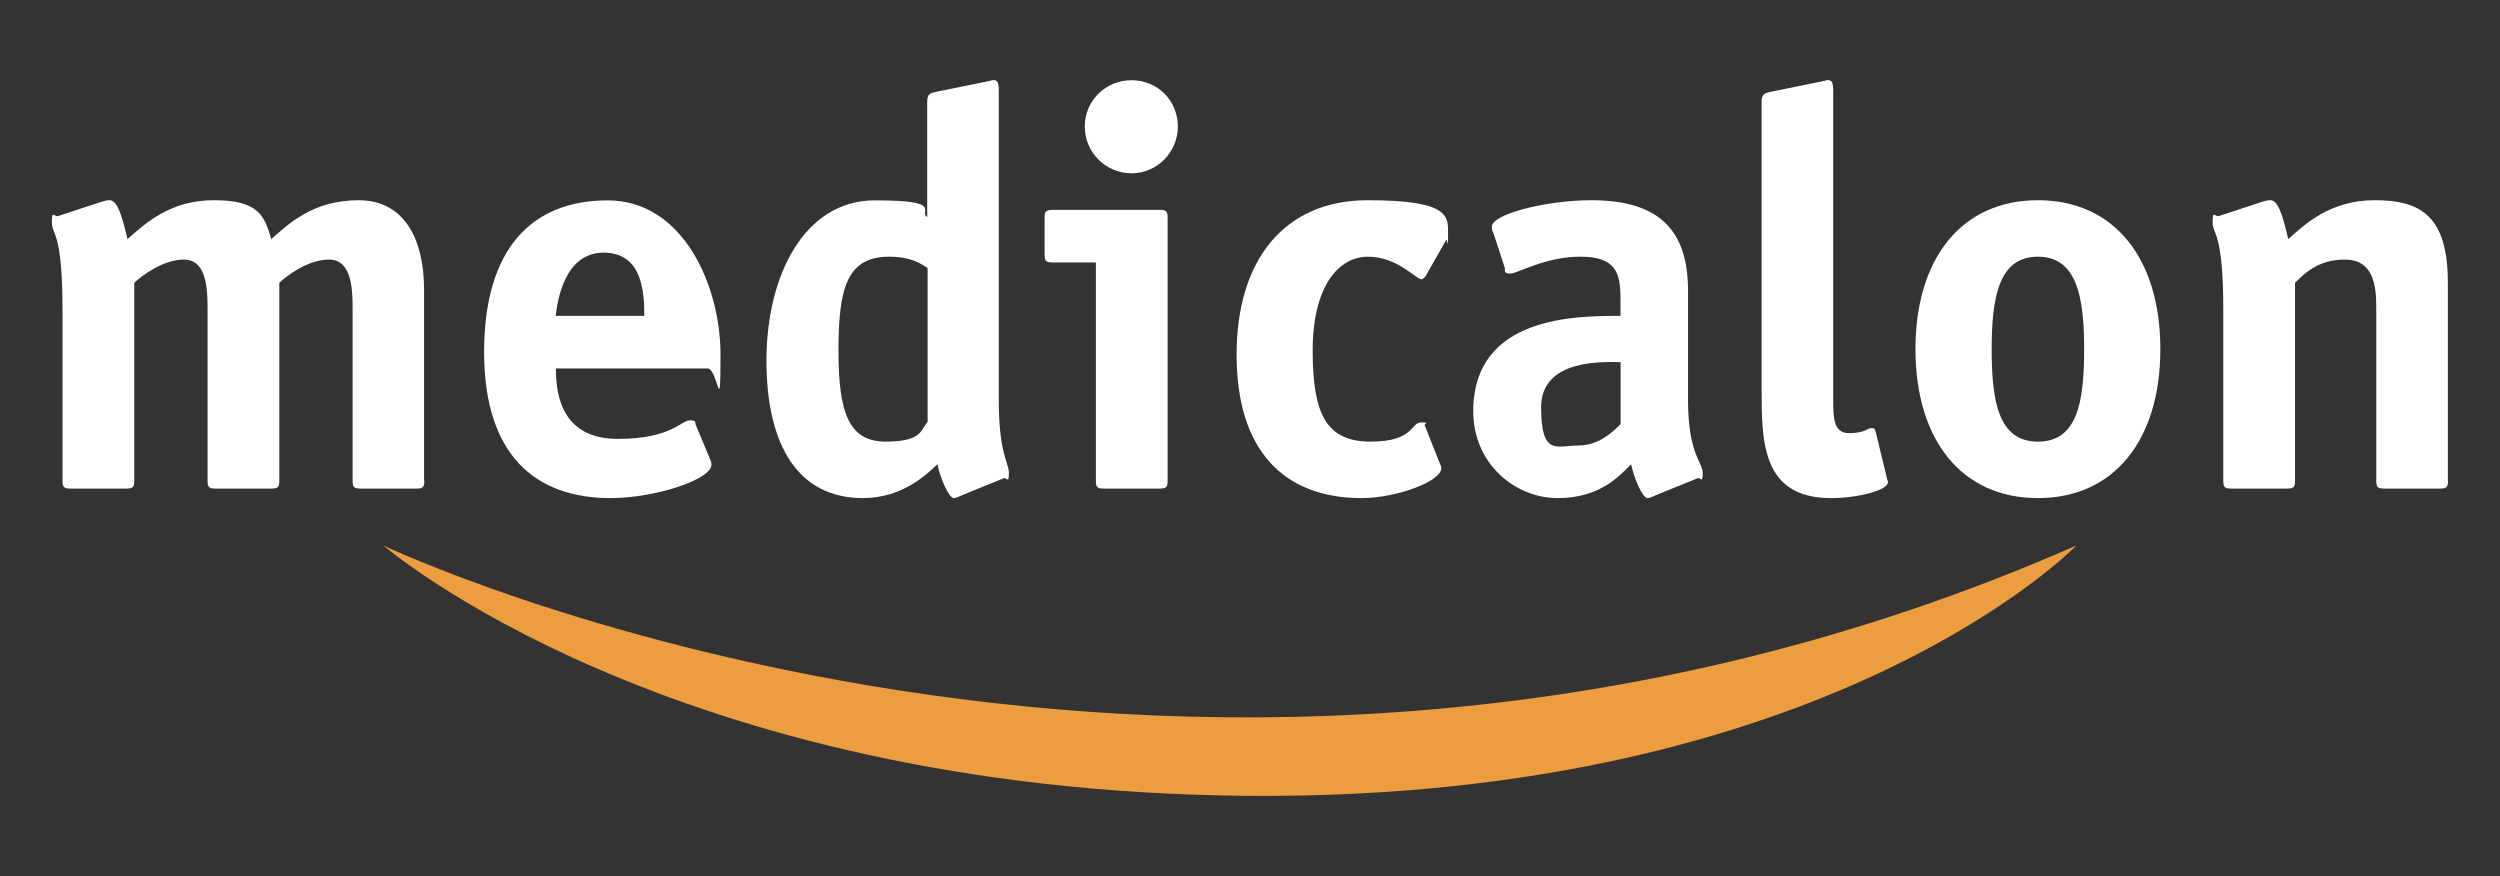
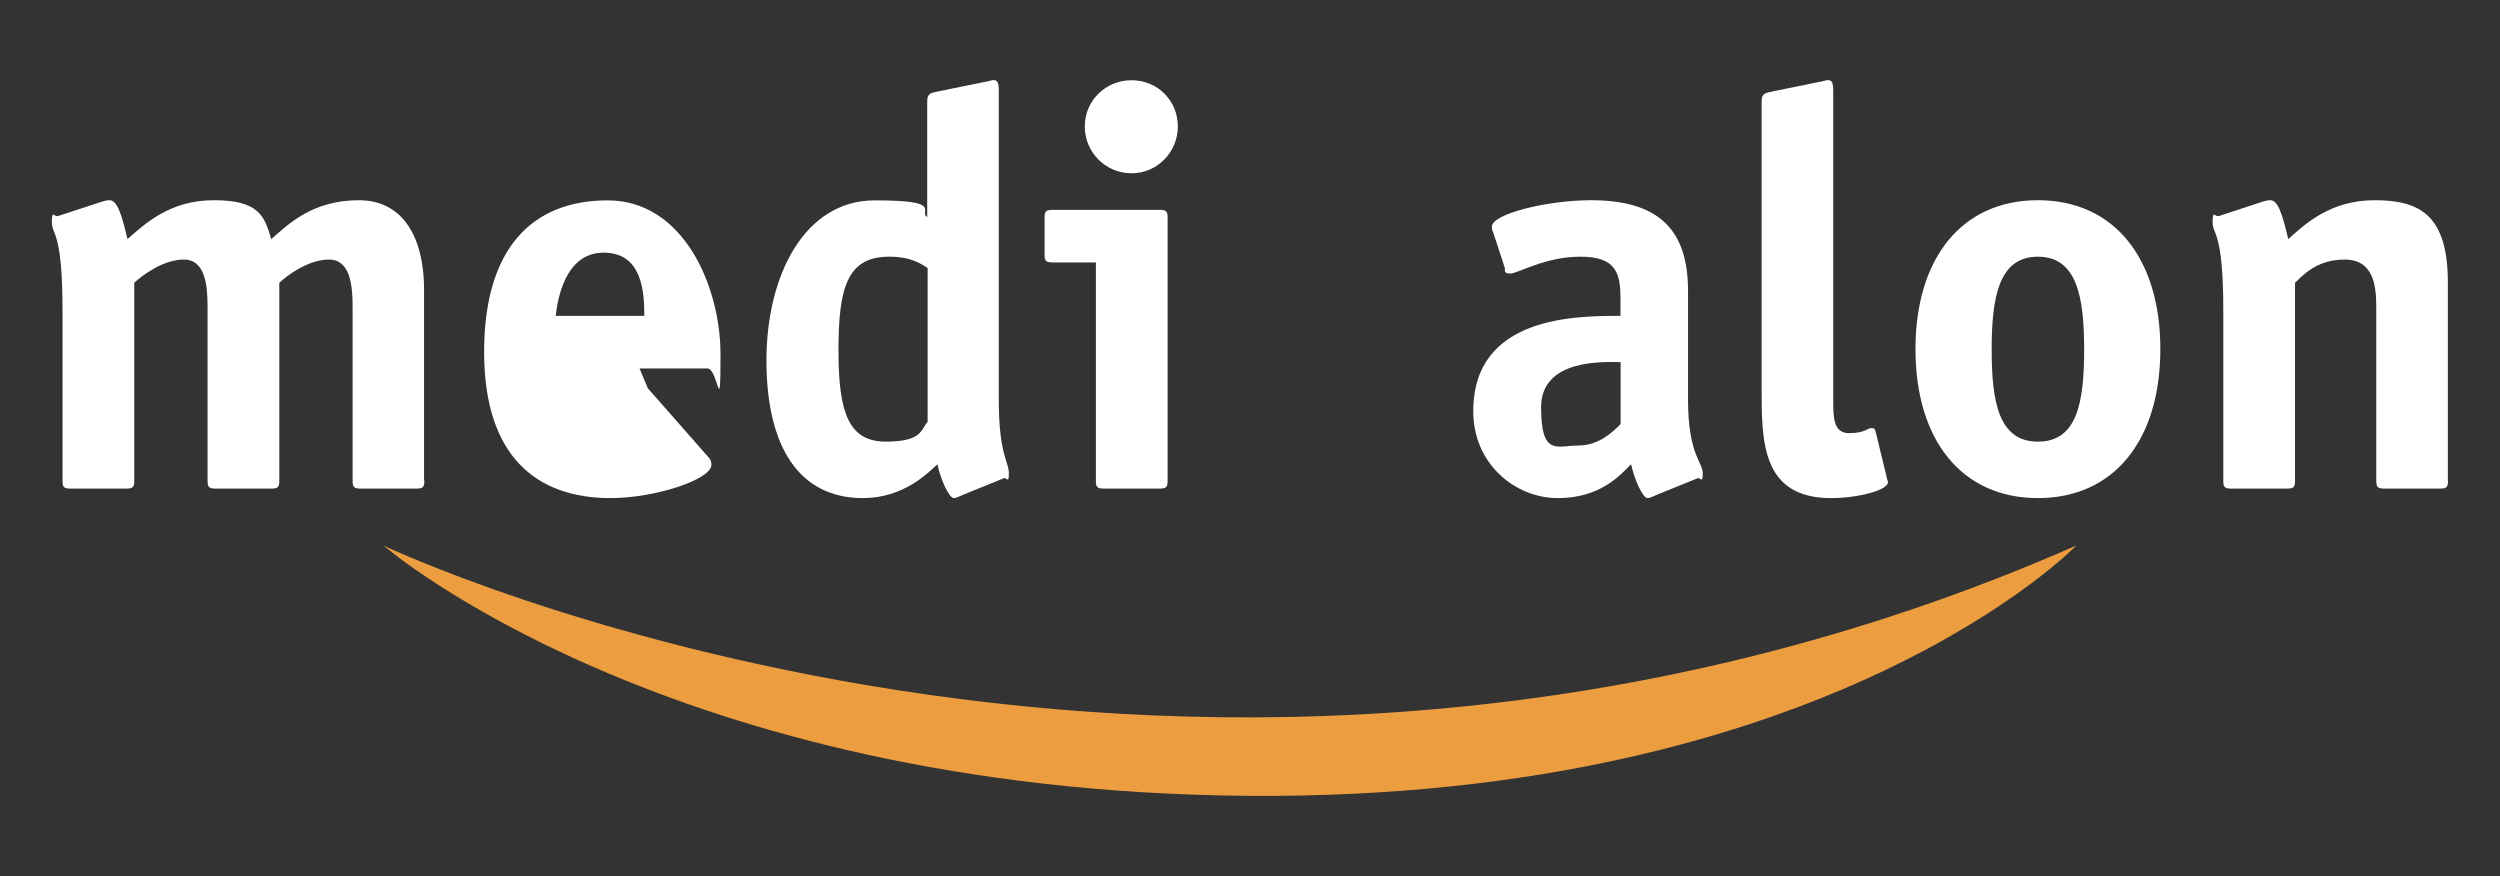
<svg xmlns="http://www.w3.org/2000/svg" id="Layer_1" version="1.1" viewBox="0 0 1735.6 608.2">
  <rect x="0" y="0" width="1735.6" height="608.2" fill="#333333" stroke="none" />
  <defs>
    <style>
      .st0 {
        fill: #eb9d3f;
      }

      .st1 {
        fill: #fff;
      }
    </style>
  </defs>
  <g>
    <path class="st1" d="M294.6,333.7c0,4.3-.8,5.5-5.5,5.5h-38.8c-4.7,0-5.5-1.2-5.5-5.5v-120.6c0-14.9-1.6-32.9-16.4-32.9s-29.4,11.4-34.5,16.1v137.4c0,4.3-.8,5.5-5.5,5.5h-38.8c-4.7,0-5.5-1.2-5.5-5.5v-120.6c0-14.9-1.6-32.9-16.4-32.9s-29.4,11.4-34.5,16.1v137.4c0,4.3-.8,5.5-5.5,5.5h-38.8c-4.7,0-5.5-1.2-5.5-5.5v-118.3c0-55.2-7.4-52.1-7.4-61.1s1.6-3.5,4.3-4.3l29.8-9.8c2.4-.8,4.3-1.2,5.9-1.2,5.1,0,8.2,8.6,12.5,27,11.7-10.2,29-27,59.9-27s35.2,10.6,39.9,27c11.7-10.2,28.6-27,60.7-27s45.4,27.8,45.4,61.9v132.7Z" />
-     <path class="st1" d="M492.7,318.4c.8,1.2,1.2,2.7,1.2,4.3,0,10.2-39.2,23.1-70.1,23.1-51.7,0-87.7-29.4-87.7-101.4s33.3-105.3,85.8-105.3,78.3,59.5,78.3,106.9-1.6,9.8-9,9.8h-105.3c0,21.9,6.3,48.9,43.1,48.9s44.2-12.9,49.7-12.9,3.5,1.6,4.3,3.1l9.8,23.5ZM447.3,219.3c0-16.1-1.2-43.9-28.2-43.9s-32.1,32.9-33.3,43.9h61.5Z" />
+     <path class="st1" d="M492.7,318.4c.8,1.2,1.2,2.7,1.2,4.3,0,10.2-39.2,23.1-70.1,23.1-51.7,0-87.7-29.4-87.7-101.4s33.3-105.3,85.8-105.3,78.3,59.5,78.3,106.9-1.6,9.8-9,9.8h-105.3s44.2-12.9,49.7-12.9,3.5,1.6,4.3,3.1l9.8,23.5ZM447.3,219.3c0-16.1-1.2-43.9-28.2-43.9s-32.1,32.9-33.3,43.9h61.5Z" />
    <path class="st1" d="M667.3,344.2c-1.6.4-3.5,1.6-5.1,1.6-3.5,0-9.4-13.7-11.4-23.5-6.3,5.9-23.5,23.5-51.7,23.5-44.6,0-67-36-67-95.5s26.6-111.2,75.2-111.2,30.2,7.4,36.4,11.7v-80.3c0-5.9,2.7-5.9,7.4-7l32.9-6.7c1.2,0,4.7-1.2,5.5-1.2,3.1,0,3.9,1.6,3.9,8.2v213.8c0,38,7,43.1,7,50.9s-1.6,2.7-3.5,3.5l-29.8,12.1ZM643.9,186c-3.5-2-10.2-7.8-26.6-7.8-29.4,0-35.2,21.9-35.2,65.4s7.4,63,32.9,63,24.3-8.6,29-13.7v-106.9Z" />
    <path class="st1" d="M810.6,333.7c0,4.3-.8,5.5-5.5,5.5h-38.8c-4.7,0-5.5-1.2-5.5-5.5v-151.5h-30.1c-4.7,0-5.5-1.2-5.5-5.5v-25.5c0-4.3.8-5.5,5.5-5.5h74.4c4.7,0,5.5,1.2,5.5,5.5v182.5ZM785.6,120.3c-18,0-32.5-14.5-32.5-32.5s14.5-32.1,32.5-32.1,32.1,14.1,32.1,32.1-14.5,32.5-32.1,32.5Z" />
-     <path class="st1" d="M999.4,321.1c.4,1.2,1.2,2.7,1.2,3.9,0,9.4-31.7,20.8-55.2,20.8-54.4,0-86.9-33.3-86.9-99.5s33.3-107.3,91.2-107.3,55.6,11.7,55.6,23.9-.8,2.4-1.2,3.5l-14.5,25.5c-.8.8-1.6,2-2.7,2-3.9,0-16.8-15.7-37.2-15.7s-38.4,20.4-38.4,65.4,10.2,63,40.3,63,27.8-13.3,34.8-13.3,2,.8,2.7,2l10.2,25.8Z" />
    <path class="st1" d="M1148.9,344.2c-1.6.4-3.5,1.6-5.1,1.6-3.5,0-9.4-13.7-11.4-23.5-7.8,7.8-21.5,23.5-50.9,23.5s-58.7-23.5-58.7-60.3c0-66.2,71.3-66.2,102.2-66.2v-12.1c0-17.6-3.1-29-27.8-29s-43.5,11.7-48.6,11.7-3.5-2.3-3.9-3.9l-7.8-23.9c-.8-1.6-1.2-3.1-1.2-4.7,0-9,38.8-18.4,68.9-18.4,48.9,0,67.3,22.3,67.3,63v75.6c0,38,10.2,43.1,10.2,50.9s-1.6,2.7-3.5,3.5l-29.8,12.1ZM1125.1,251.4c-9.8,0-55.2-3.1-55.2,31.3s11,26.6,25.8,26.6,24.7-10.2,29.4-14.9v-43.1Z" />
    <path class="st1" d="M1309.9,331.7c.4,2,.8,2,.8,3.1,0,5.5-20.8,11-39.5,11-48.2,0-48.2-39.5-48.2-75.6V70.5c0-5.9,2.7-5.9,7.4-7l32.9-6.7c1.2,0,4.7-1.2,5.5-1.2,3.1,0,3.9,1.6,3.9,8.2v213.4c0,12.5,0,23.5,11,23.5s12.9-3.5,15.3-3.5,2.7.8,3.1,2.3l7.8,32.1Z" />
    <path class="st1" d="M1414.8,345.8c-52.9,0-85-40.3-85-103.4s32.1-103.4,85-103.4,85,40.3,85,103.4-32.1,103.4-85,103.4ZM1446.9,242.4c0-36.4-5.1-64.2-32.1-64.2s-32.1,27.8-32.1,64.2,4.7,64.2,32.1,64.2,32.1-27.4,32.1-64.2Z" />
    <path class="st1" d="M1699.5,333.7c0,4.3-.8,5.5-5.5,5.5h-38.8c-4.7,0-5.5-1.2-5.5-5.5v-120.6c0-14.9-2-32.9-21.9-32.9s-29.4,11.4-34.5,16.1v137.4c0,4.3-.8,5.5-5.5,5.5h-38.8c-4.7,0-5.5-1.2-5.5-5.5v-118.3c0-55.2-7.4-52.1-7.4-61.1s1.6-3.5,4.3-4.3l29.8-9.8c2.3-.8,4.3-1.2,5.9-1.2,5.1,0,8.2,8.6,12.5,27,11.4-10.2,29-27,59.9-27s50.9,9.8,50.9,57.2v137.4Z" />
  </g>
  <path class="st0" d="M266.1,378.7s564.6,268.5,1175.4,0c0,0-171,176.9-574.6,173.8-403.6-3.1-600.7-173.8-600.7-173.8Z" />
</svg>